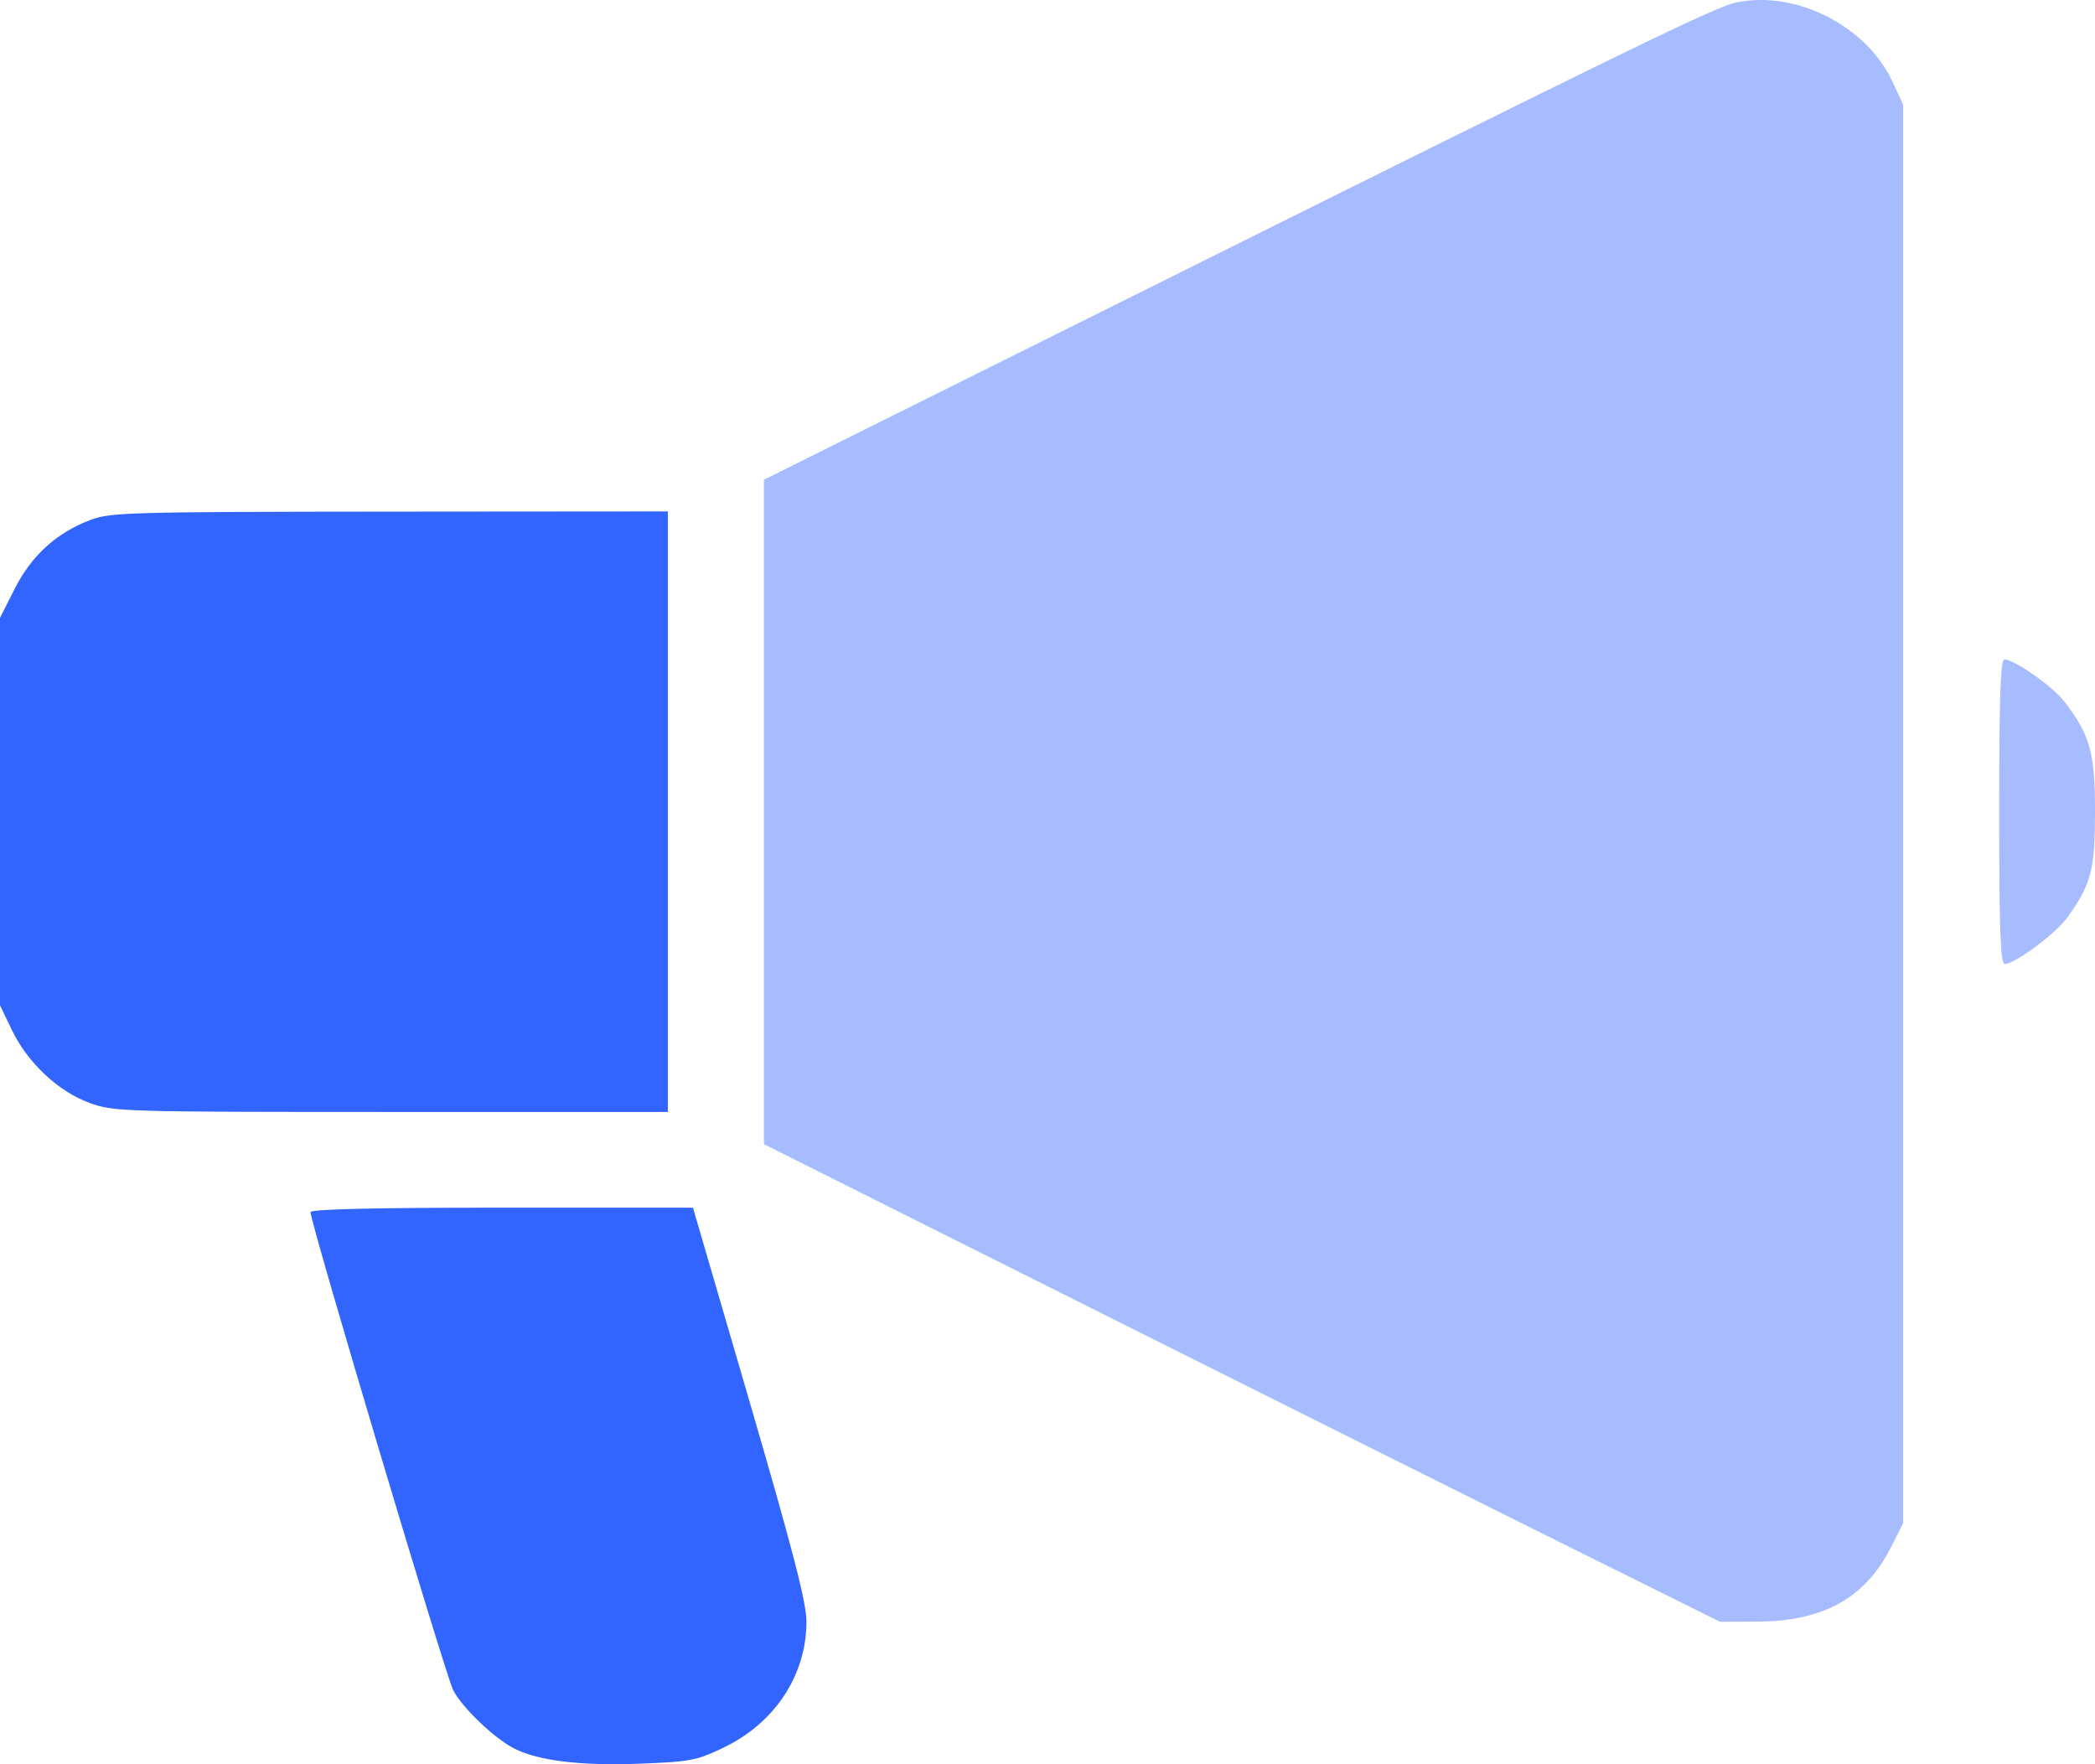
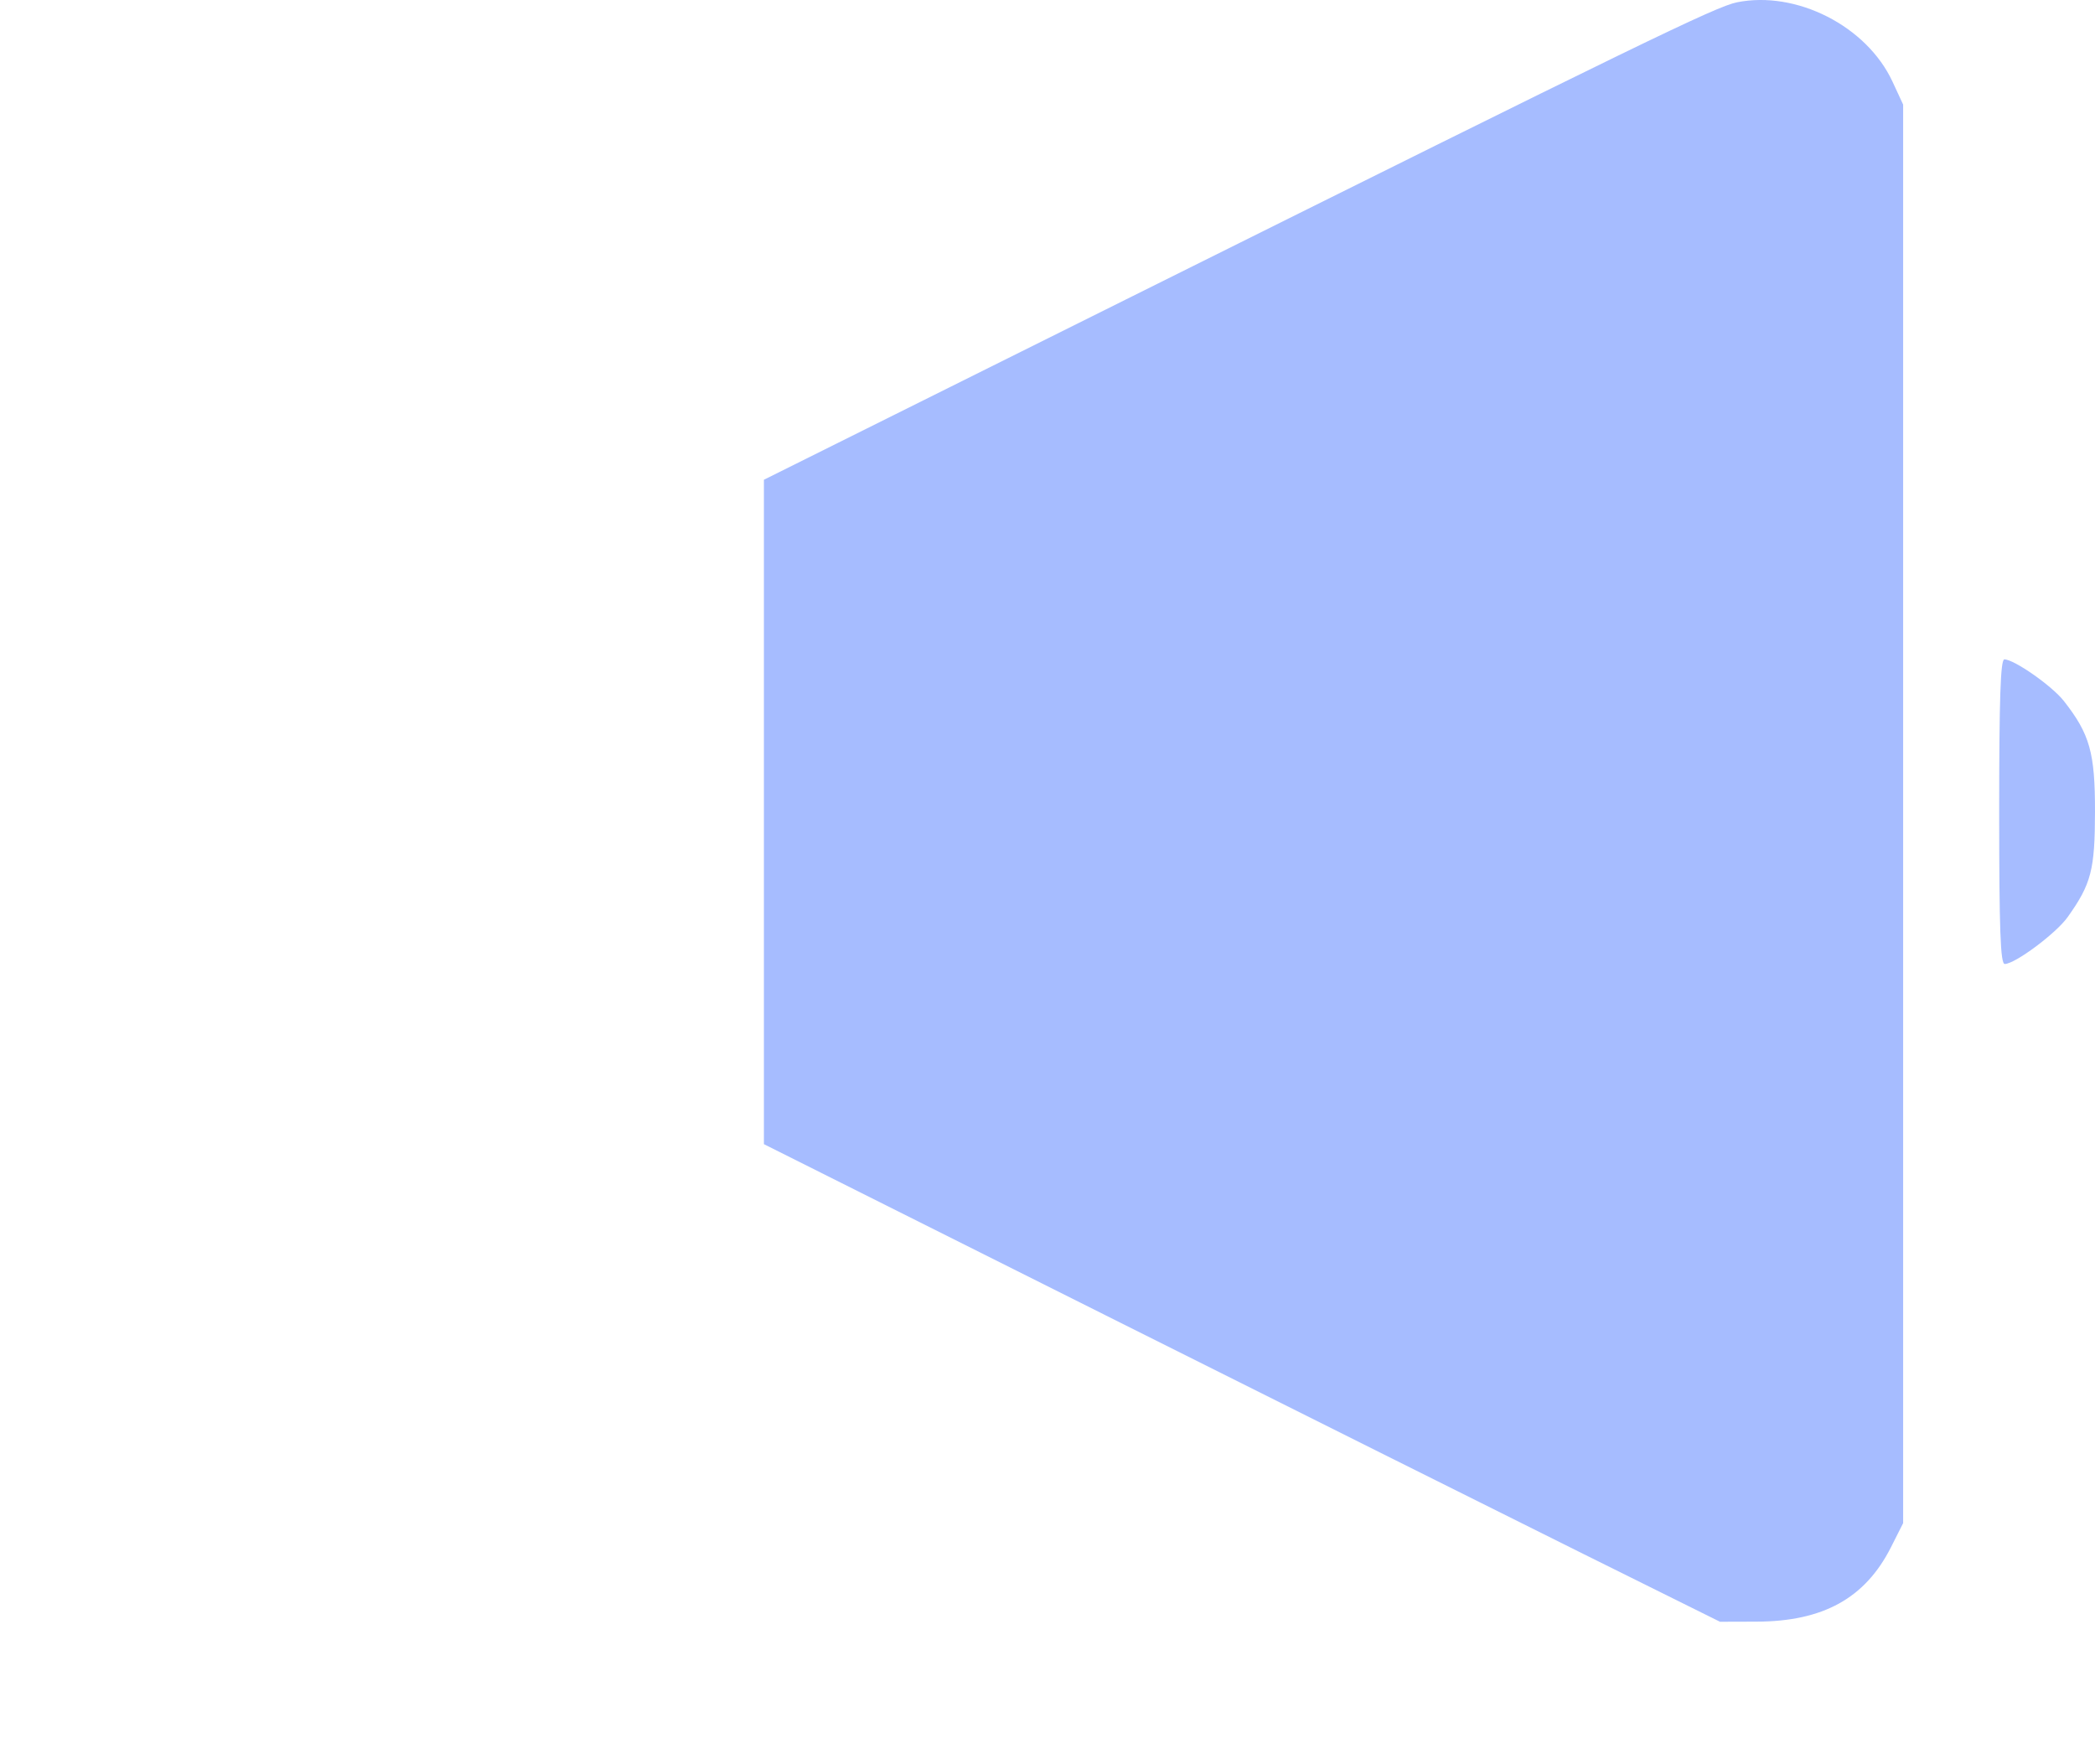
<svg xmlns="http://www.w3.org/2000/svg" width="38" height="32" viewBox="0 0 38 32" fill="none">
-   <path fill-rule="evenodd" clip-rule="evenodd" d="M1.637 9.432C1.025 9.665 0.57 10.078 0.267 10.678L0 11.207V14.721V18.235L0.217 18.686C0.502 19.278 1.058 19.799 1.626 20.006C2.059 20.164 2.221 20.169 7.093 20.169H12.114V14.723V9.276L7.07 9.28C2.333 9.284 2.002 9.293 1.637 9.432ZM5.632 21.986C5.632 22.182 8.085 30.399 8.221 30.659C8.39 30.982 8.972 31.537 9.331 31.717C9.766 31.937 10.54 32.031 11.586 31.991C12.516 31.956 12.636 31.934 13.12 31.701C14.053 31.254 14.624 30.39 14.628 29.42C14.63 29.077 14.384 28.127 13.6 25.437L12.569 21.905H9.1C6.792 21.905 5.632 21.932 5.632 21.986Z" fill="#3265FF" />
  <path fill-rule="evenodd" clip-rule="evenodd" d="M31.505 0.042C31.122 0.12 29.789 0.768 20.42 5.433L13.856 8.702V14.727V20.753L20.055 23.858C23.465 25.565 27.367 27.514 28.726 28.189L31.198 29.416L31.854 29.414C33.069 29.412 33.833 28.989 34.301 28.061L34.52 27.627V14.762V1.897L34.327 1.481C33.86 0.474 32.585 -0.176 31.505 0.042ZM36.262 14.723C36.262 16.87 36.285 17.485 36.363 17.485C36.549 17.485 37.298 16.927 37.506 16.632C37.933 16.031 37.998 15.777 38 14.723C38.001 13.653 37.907 13.317 37.436 12.716C37.222 12.442 36.533 11.96 36.356 11.96C36.286 11.96 36.262 12.676 36.262 14.723Z" fill="#A6BCFF" />
</svg>